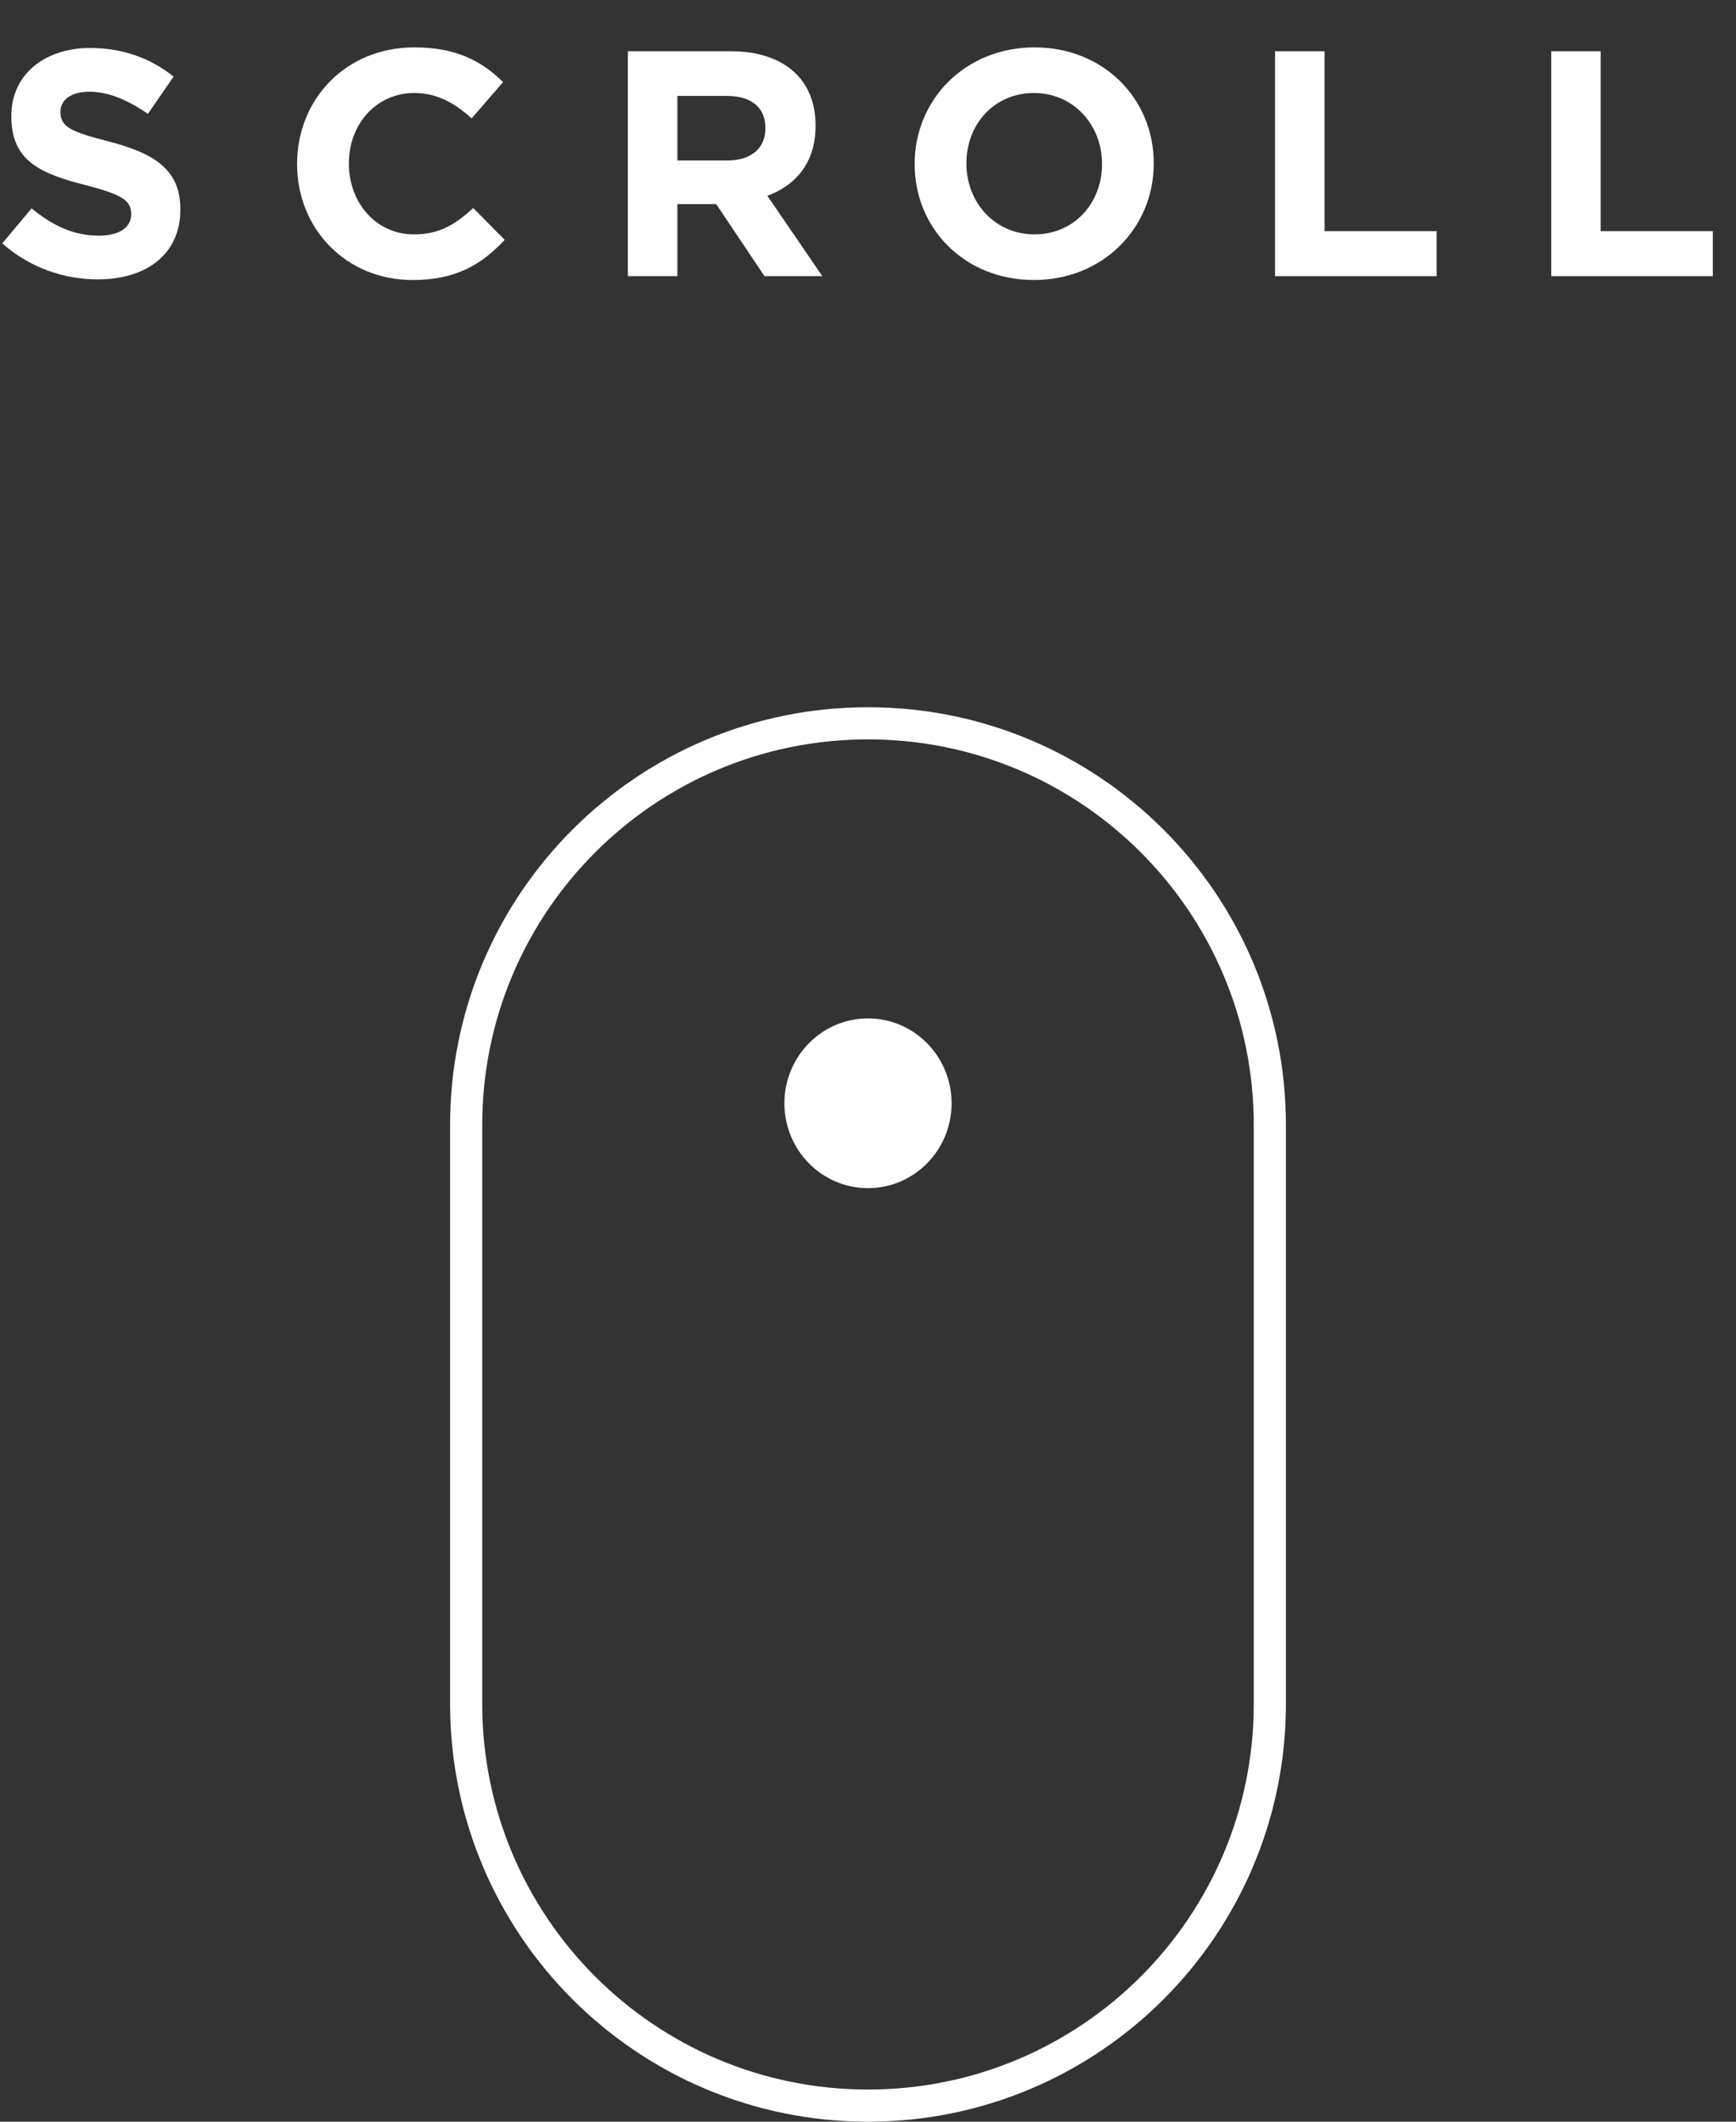
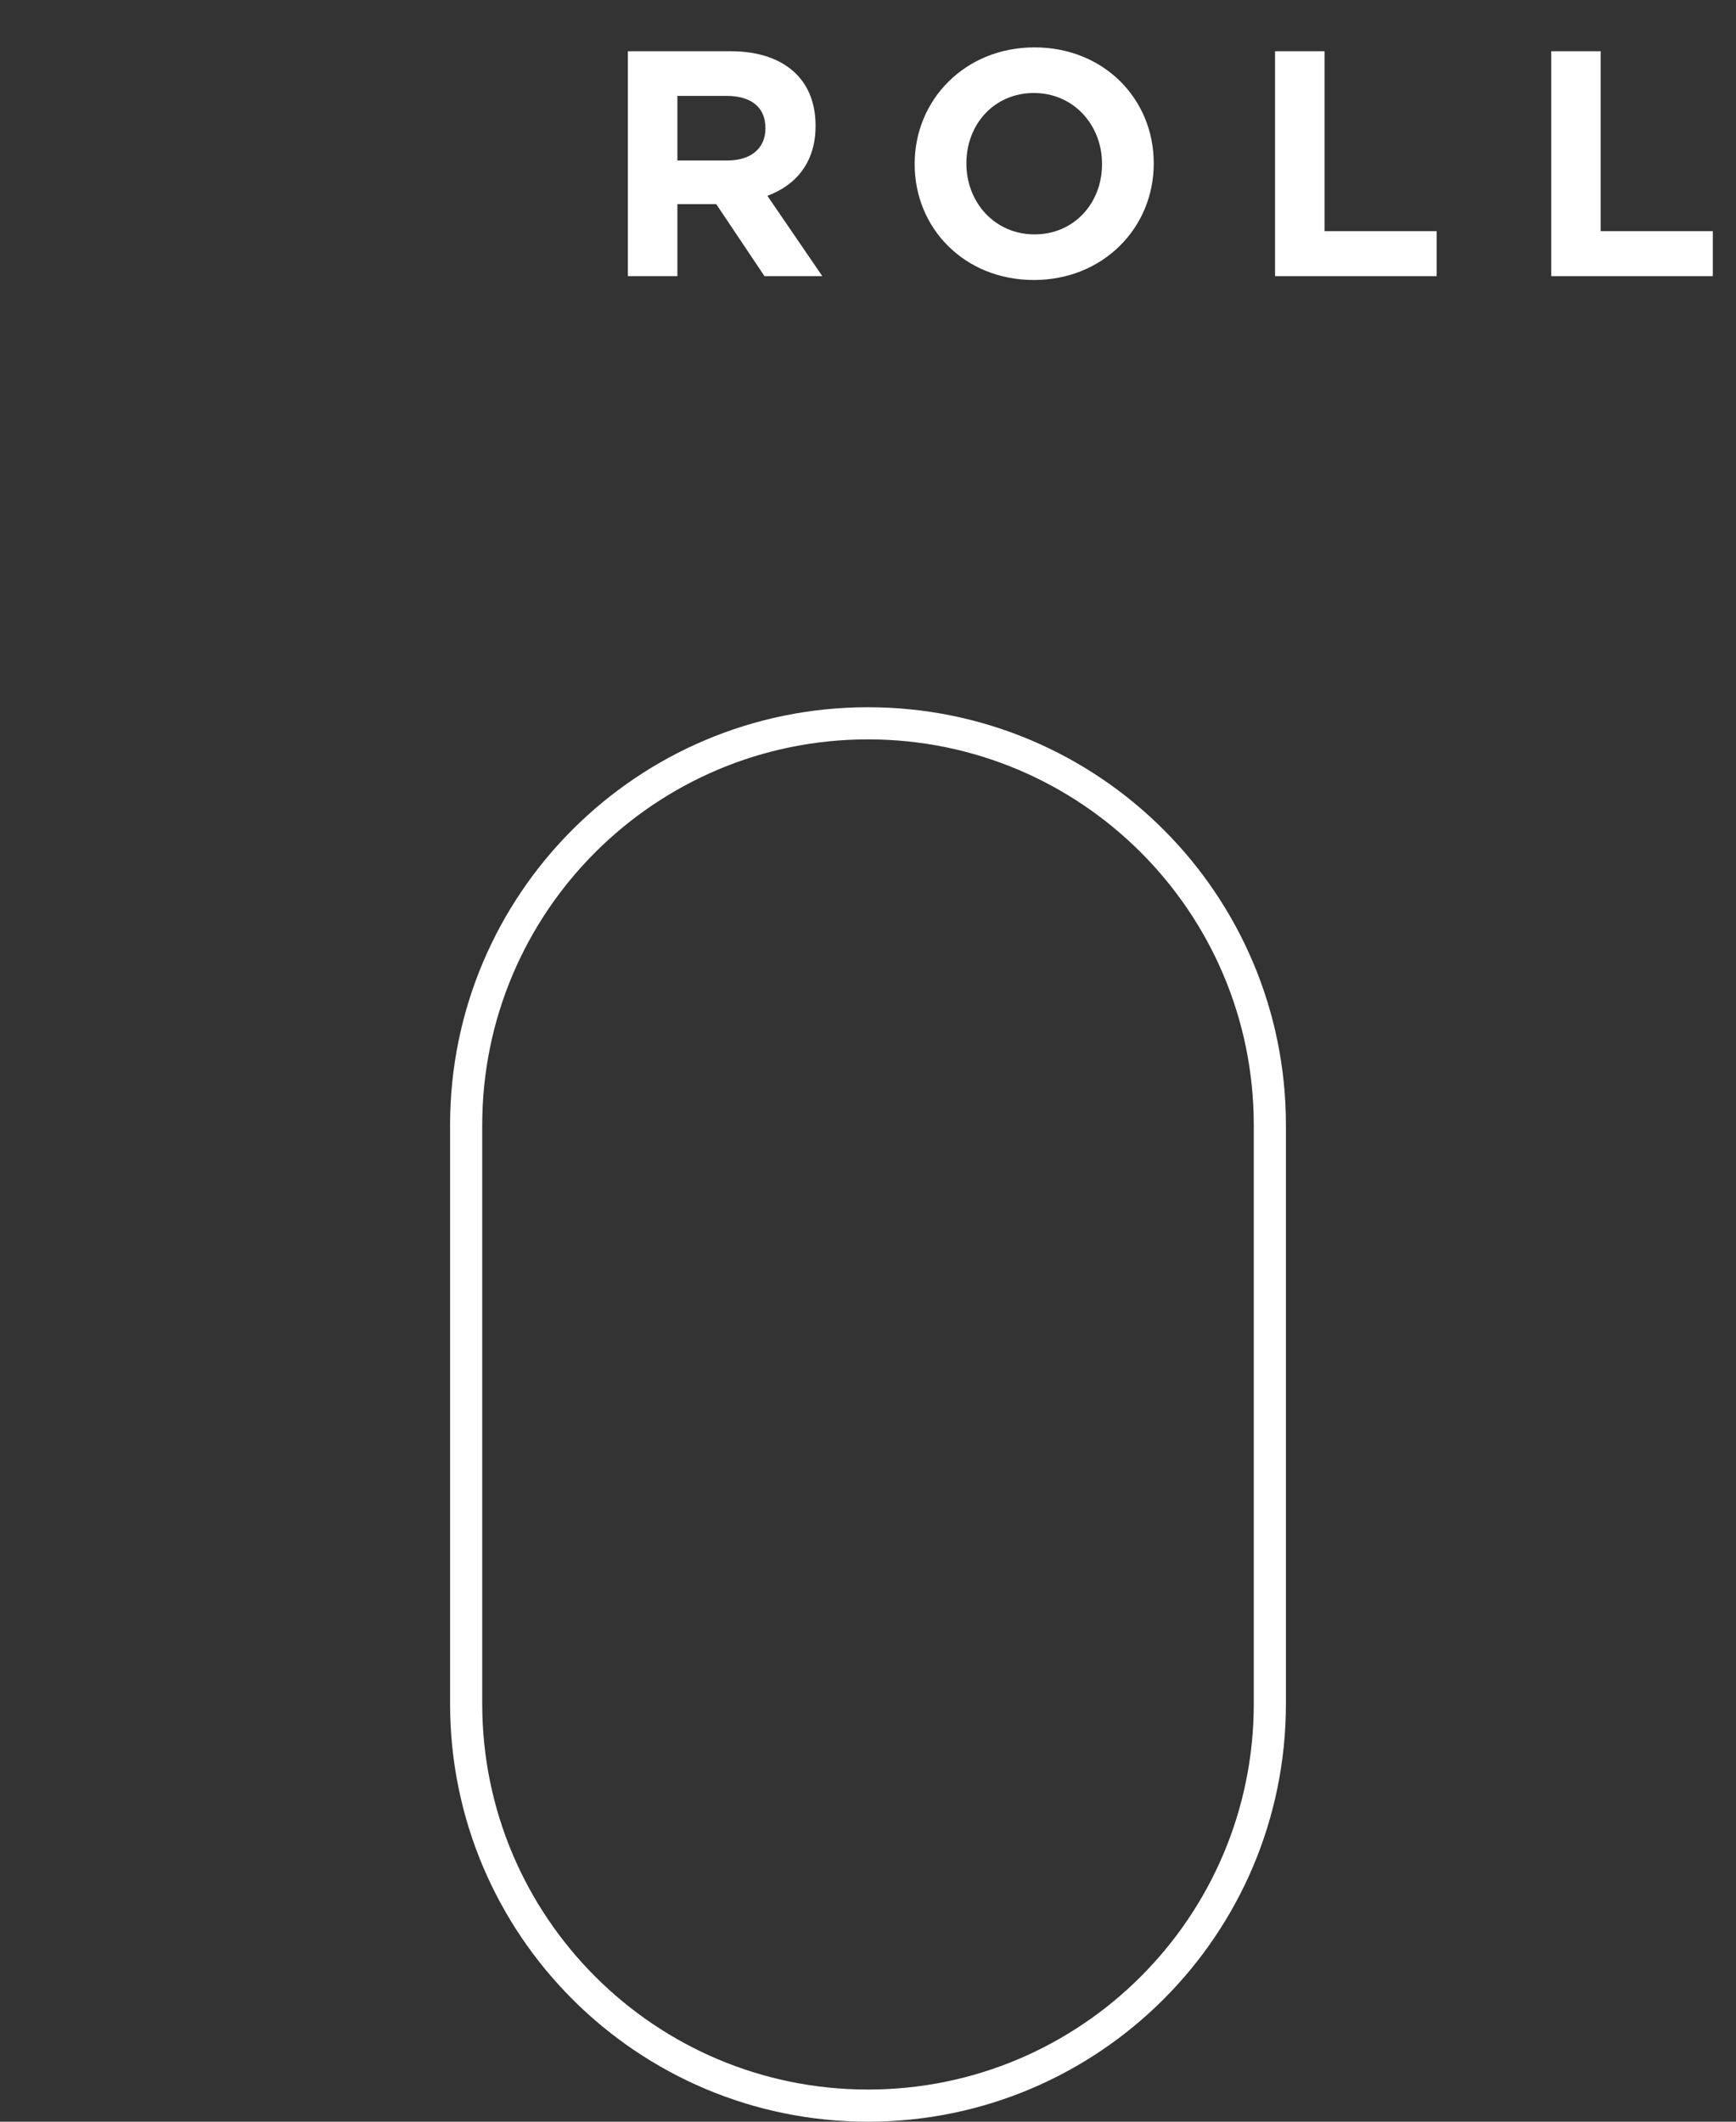
<svg xmlns="http://www.w3.org/2000/svg" version="1.1" x="0px" y="0px" width="54px" height="66px" viewBox="0 0 54 66" overflow="visible" enable-background="new 0 0 54 66" xml:space="preserve">
  <rect x="0" y="0" width="54" height="66" fill="#333333" stroke="none" />
  <defs>
</defs>
-   <rect id="_x3C_スライス_x3E__1_" fill="none" width="54" height="66" />
  <g id="ball_1_">
    <g>
-       <ellipse fill="#FFFFFF" cx="27" cy="34.32" rx="2.6" ry="2.64" />
-     </g>
+       </g>
  </g>
-   <path fill="#FFFFFF" d="M0.072,7.57l0.91-1.089C1.611,7,2.271,7.331,3.071,7.331c0.629,0,1.009-0.25,1.009-0.66v-0.02  c0-0.39-0.24-0.59-1.409-0.89c-1.409-0.36-2.319-0.75-2.319-2.139v-0.02c0-1.269,1.02-2.109,2.449-2.109  c1.02,0,1.889,0.32,2.599,0.89L4.6,3.542c-0.62-0.43-1.229-0.689-1.819-0.689s-0.899,0.27-0.899,0.61v0.02  c0,0.46,0.3,0.61,1.509,0.92c1.419,0.37,2.219,0.879,2.219,2.099v0.02c0,1.389-1.06,2.169-2.569,2.169  C1.981,8.69,0.912,8.32,0.072,7.57z" />
-   <path fill="#FFFFFF" d="M9.242,5.112v-0.02c0-1.989,1.499-3.618,3.648-3.618c1.319,0,2.109,0.44,2.759,1.08l-0.979,1.129  c-0.54-0.49-1.09-0.79-1.789-0.79c-1.18,0-2.029,0.979-2.029,2.179v0.02c0,1.199,0.829,2.199,2.029,2.199  c0.799,0,1.289-0.32,1.839-0.819l0.979,0.989c-0.72,0.77-1.519,1.25-2.869,1.25C10.771,8.71,9.242,7.121,9.242,5.112z" />
  <path fill="#FFFFFF" d="M19.532,1.594h3.198c0.89,0,1.58,0.25,2.039,0.709c0.39,0.39,0.6,0.939,0.6,1.599v0.02  c0,1.129-0.609,1.839-1.499,2.169l1.709,2.499H23.78l-1.5-2.239h-1.209V8.59h-1.54V1.594z M22.63,4.992  c0.75,0,1.179-0.4,1.179-0.989v-0.02c0-0.66-0.459-1-1.209-1h-1.529v2.009H22.63z" />
  <path fill="#FFFFFF" d="M28.452,5.112v-0.02c0-1.989,1.569-3.618,3.728-3.618c2.159,0,3.708,1.609,3.708,3.598v0.02  c0,1.989-1.569,3.618-3.728,3.618C30.001,8.71,28.452,7.101,28.452,5.112z M34.279,5.112v-0.02c0-1.199-0.88-2.199-2.119-2.199  s-2.099,0.979-2.099,2.179v0.02c0,1.199,0.879,2.199,2.118,2.199S34.279,6.311,34.279,5.112z" />
  <path fill="#FFFFFF" d="M39.662,1.594h1.539V7.19h3.488V8.59h-5.027V1.594z" />
  <path fill="#FFFFFF" d="M48.252,1.594h1.539V7.19h3.488V8.59h-5.027V1.594z" />
  <path fill="none" stroke="#FFFFFF" stroke-miterlimit="10" d="M39.5,53c0,6.904-5.596,12.5-12.5,12.5S14.5,59.904,14.5,53V35  c0-6.904,5.596-12.5,12.5-12.5S39.5,28.096,39.5,35V53z" />
</svg>